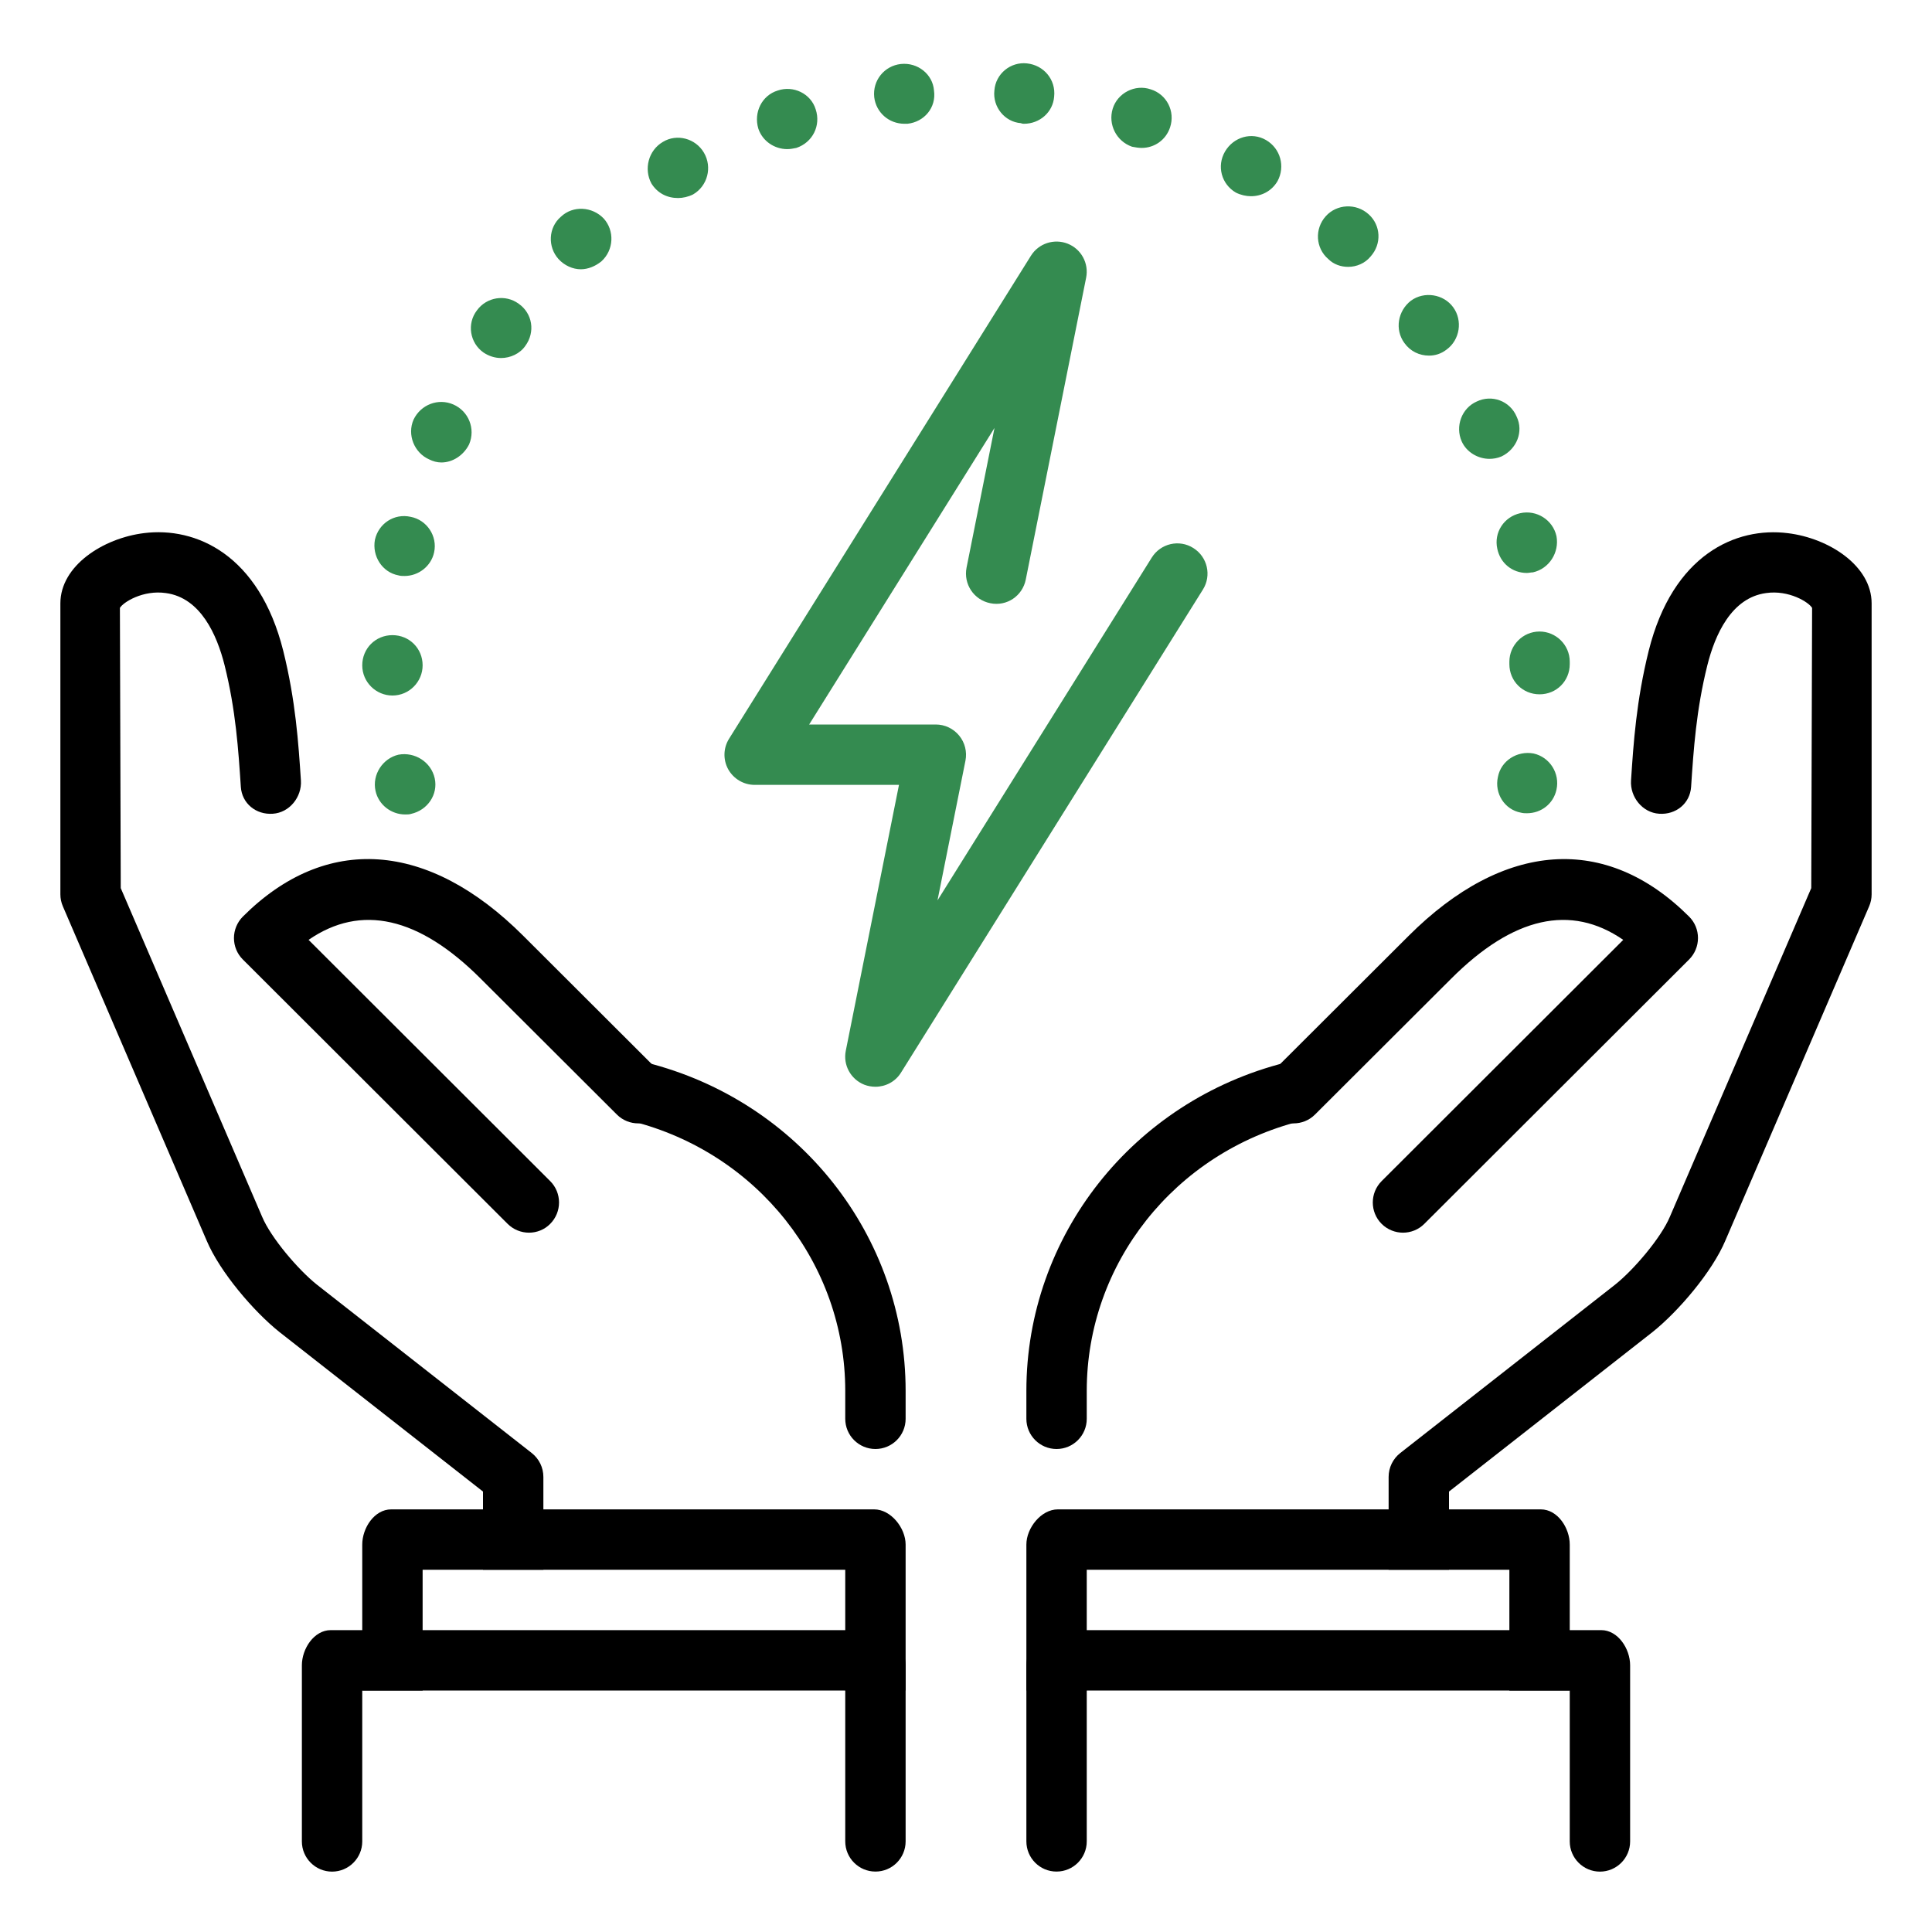
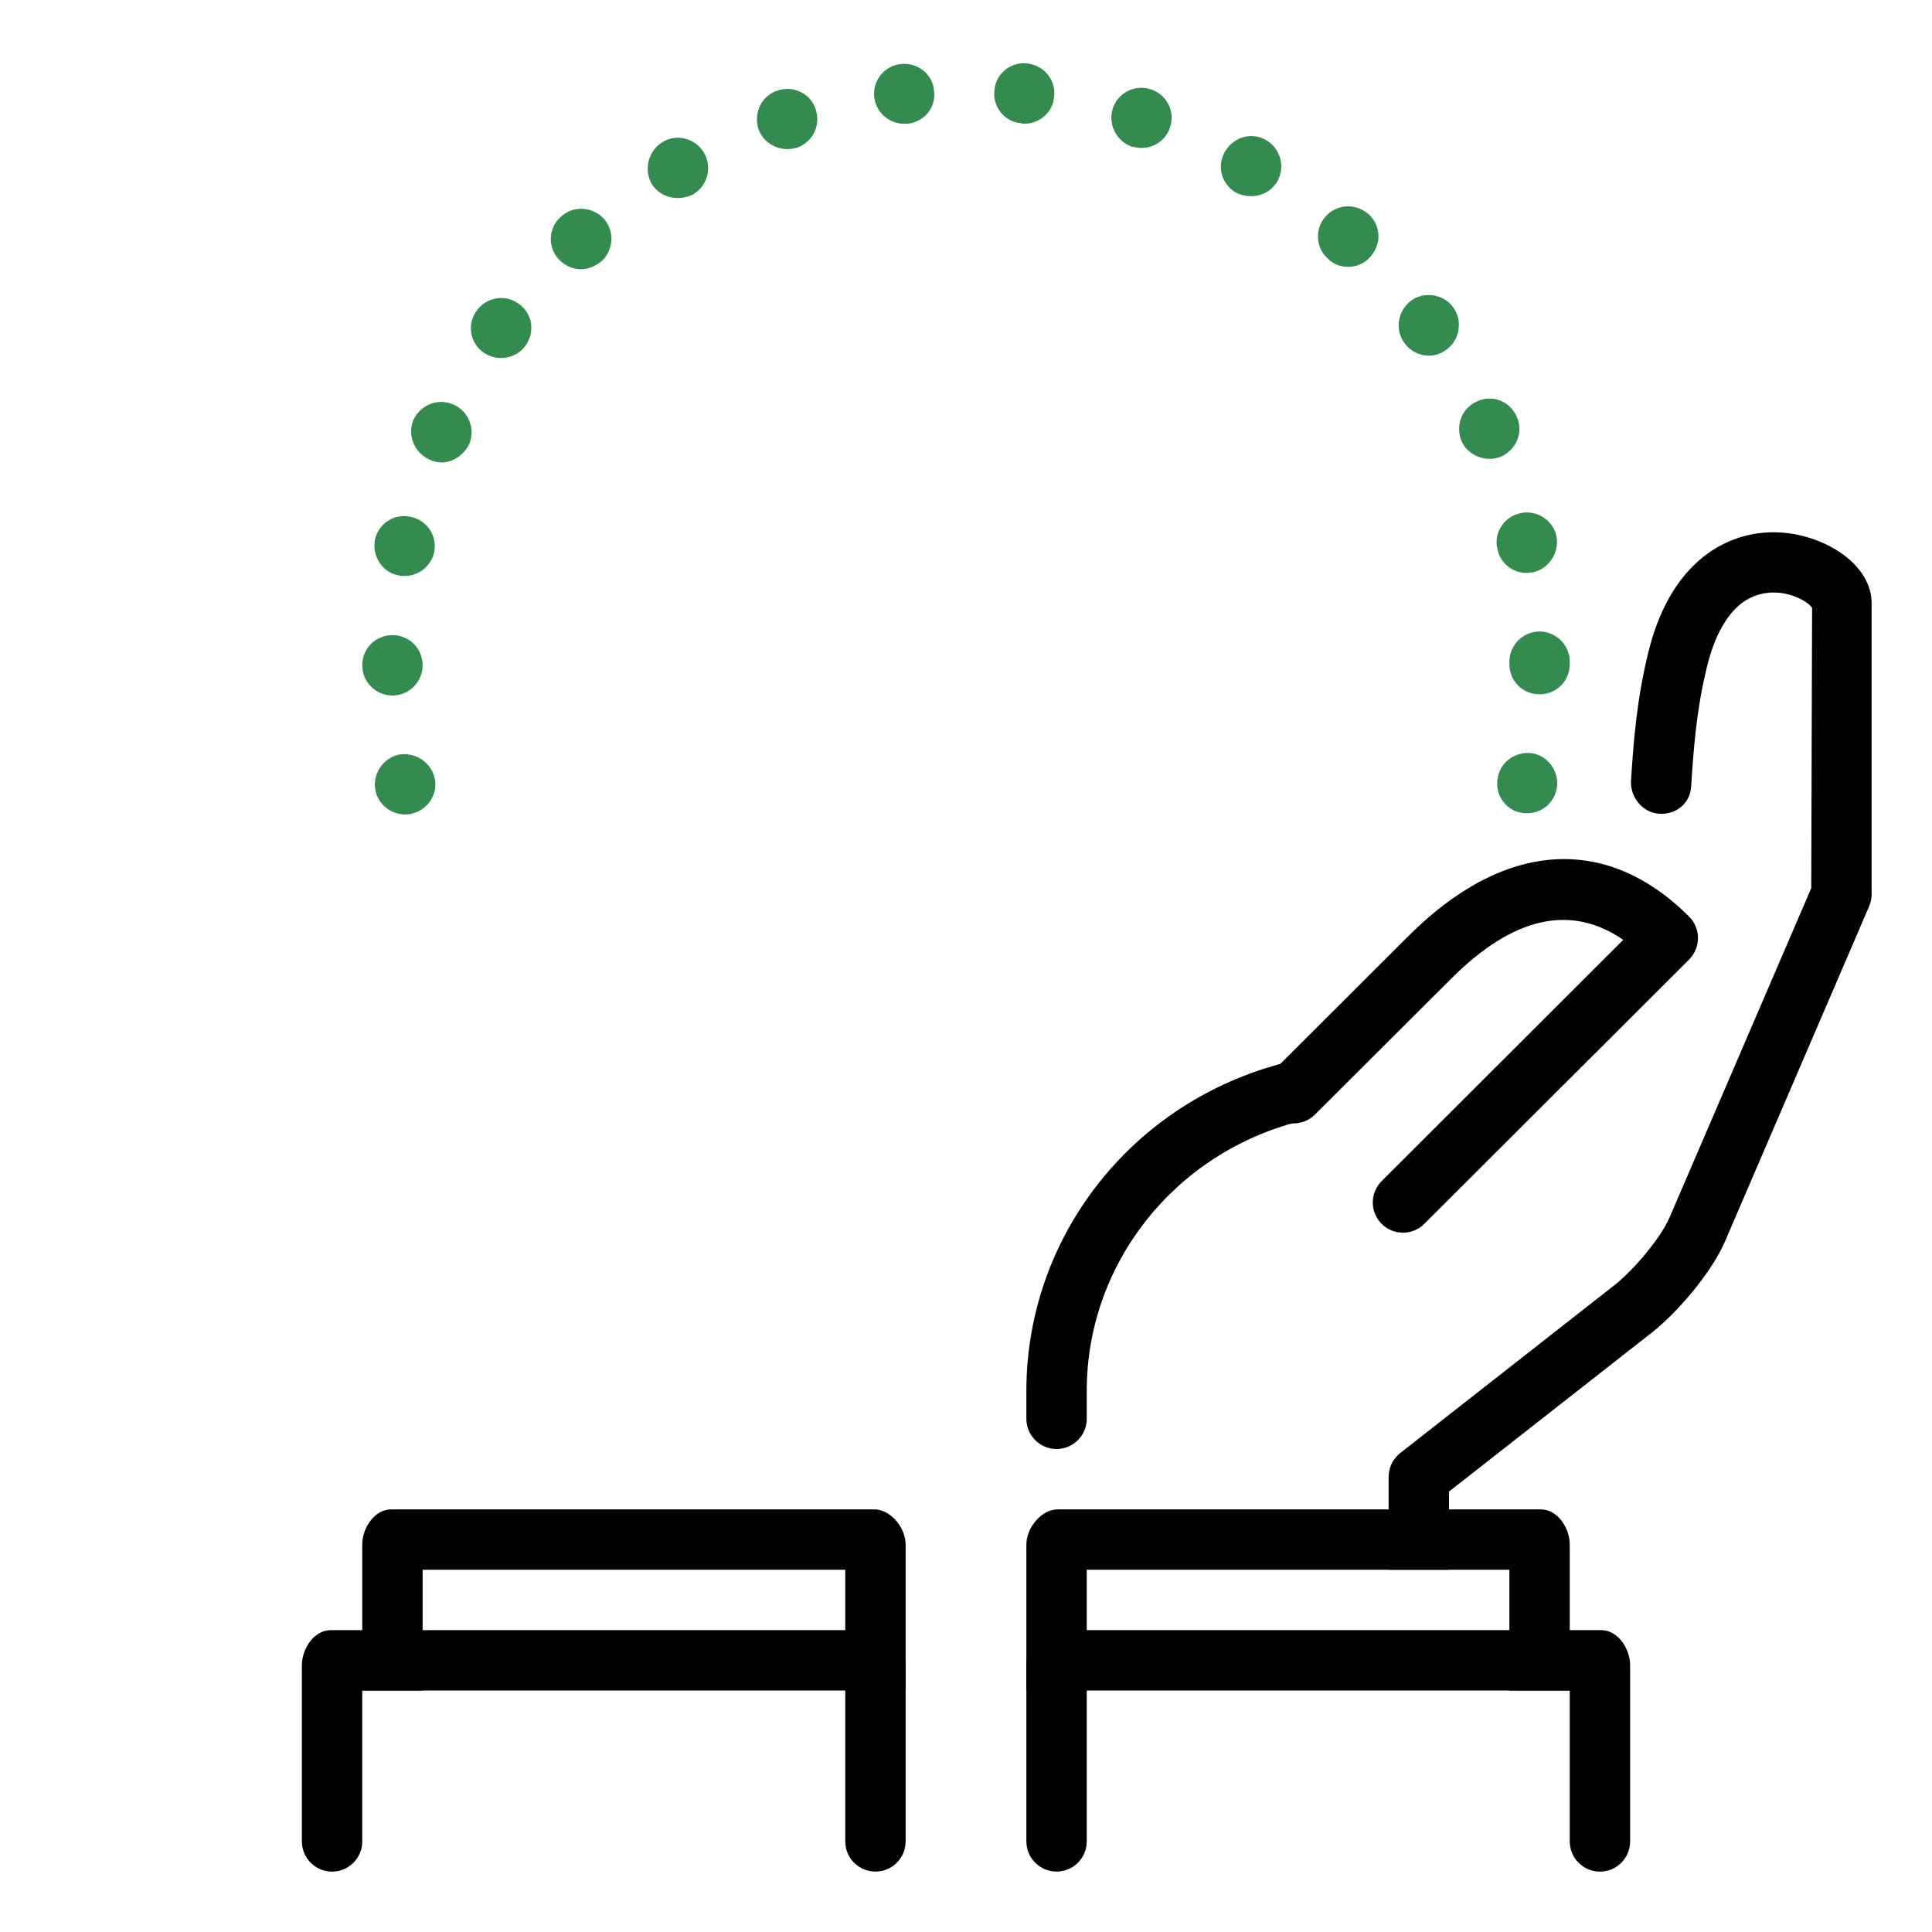
<svg xmlns="http://www.w3.org/2000/svg" height="512" viewBox="0 0 32 32" width="512">
  <g id="energy_efficiency_x2C__intelligent_energy_control_1_">
    <g id="XMLID_548_" style="&#10;    fill: #348b50;&#10;">
      <path d="m6.22 13.1c-.06-.27.12-.54.38-.6.27-.05.54.12.6.39.06.27-.12.53-.39.59-.03.01-.06.01-.1.01-.23 0-.44-.16-.49-.39zm18.97.36c-.27-.05-.44-.32-.38-.59.05-.27.32-.44.59-.39.27.06.44.33.38.6-.05.23-.25.39-.49.39-.03 0-.06 0-.1-.01zm-19.19-2.44c0-.28.22-.5.5-.5.28 0 .5.22.5.5 0 .27-.22.5-.5.5-.27 0-.5-.22-.5-.5zm19-.02c0-.01 0-.02 0-.04 0-.27.22-.5.5-.5.27 0 .5.22.5.5v.02.02c0 .28-.22.5-.5.5-.28 0-.5-.22-.5-.5zm-18.4-1.47c-.27-.05-.44-.32-.39-.59.06-.27.32-.44.59-.38.27.05.45.32.39.59-.05.23-.26.39-.49.39-.03 0-.07 0-.1-.01zm18.2-.44c-.06-.27.11-.53.38-.59.27-.06.54.11.6.38.05.27-.12.54-.39.6-.03 0-.07.01-.1.01-.24 0-.44-.16-.49-.4zm-17.69-1.48c-.25-.11-.37-.41-.26-.66.12-.25.41-.36.66-.25.25.11.37.4.26.66-.09.18-.27.3-.46.3-.07 0-.14-.02-.2-.05zm17.1-.3c-.11-.25 0-.55.25-.66.25-.12.55-.01.66.25.12.25 0 .54-.25.66-.07.03-.14.04-.2.04-.19 0-.38-.11-.46-.29zm-16.2-1.47c-.23-.16-.28-.48-.11-.7.16-.22.47-.27.69-.11.23.16.28.47.11.7-.09.13-.25.2-.4.2-.1 0-.2-.03-.29-.09zm15.25-.16c-.16-.22-.11-.53.11-.7.22-.16.54-.11.7.11.16.22.11.54-.11.7-.09.07-.19.1-.29.1-.16 0-.31-.07-.41-.21zm-14.01-1.39c-.18-.2-.17-.52.04-.7.2-.19.52-.17.71.03.18.2.17.52-.04.71-.1.08-.22.13-.34.13-.13 0-.27-.06-.37-.17zm12.75 0c-.21-.18-.23-.5-.04-.71.18-.2.5-.22.71-.03.2.18.22.49.03.7-.09.11-.23.17-.37.17-.12 0-.24-.04-.33-.13zm-11.21-1.25c-.13-.24-.05-.55.19-.69.23-.14.54-.06.68.18.14.24.06.55-.18.69-.08.04-.17.06-.25.06-.18 0-.34-.08-.44-.24zm9.68.15c-.24-.14-.32-.44-.18-.68.14-.24.44-.33.68-.19.24.14.32.44.19.68-.1.17-.27.25-.44.25-.08 0-.17-.02-.25-.06zm-7.91-1.06c-.08-.27.06-.55.32-.63.26-.09.55.05.63.31.09.27-.05.55-.32.64-.05.01-.1.02-.15.02-.21 0-.41-.13-.48-.34zm6.19.3c-.26-.09-.4-.37-.32-.63.08-.26.37-.41.63-.32.26.08.41.36.32.63-.07.21-.26.34-.47.34-.05 0-.11-.01-.16-.02zm-4.27-.82c-.03-.28.17-.52.44-.55.28-.03.53.17.55.44.04.28-.16.52-.44.55-.02 0-.03 0-.05 0-.26 0-.47-.19-.5-.44zm2.43.43c-.27-.02-.47-.27-.44-.54.02-.28.27-.48.54-.45.28.03.48.27.45.55-.02.26-.24.45-.5.45-.01 0-.03 0-.05-.01z" fill="rgb(0,0,0)" style="&#10;    fill: #348b50;&#10;" />
    </g>
    <g id="XMLID_551_">
      <g id="XMLID_552_">
-         <path d="m14.5 24c-.276 0-.5-.224-.5-.5v-.463c0-2.107-1.455-3.944-3.539-4.468-.268-.067-.43-.339-.363-.607s.338-.432.607-.363c2.529.636 4.295 2.872 4.295 5.438v.463c0 .276-.224.5-.5.5z" fill="rgb(0,0,0)" />
-         <path d="m8.762 20.417c-.128 0-.256-.049-.354-.146l-4.387-4.38c-.094-.094-.146-.221-.146-.354 0-.132.053-.26.146-.354 1.376-1.376 3.071-1.259 4.649.32l2.254 2.25c.196.195.196.512.001.707-.195.196-.512.195-.707.001l-2.255-2.25c-1.026-1.027-1.984-1.243-2.852-.644l4.002 3.996c.195.195.195.512 0 .708-.095.097-.223.146-.351.146z" fill="rgb(0,0,0)" />
        <g id="XMLID_553_">
          <g id="XMLID_566_">
            <g id="XMLID_283_">
              <path id="XMLID_2179_" d="m6 25.583v2.417h1v-2h7v2h1v-2.417c0-.276-.245-.583-.521-.583h-8c-.278 0-.479.308-.479.583z" fill="rgb(0,0,0)" />
            </g>
          </g>
          <g id="XMLID_281_">
            <g id="XMLID_282_">
              <path id="XMLID_2176_" d="m5 30.5c0 .275.224.5.5.5.276 0 .5-.225.5-.5v-2.5h8v2.499c0 .276.224.5.5.5.276.001.5-.224.5-.5v-2.916c0-.276-.245-.583-.521-.583h-9c-.277 0-.479.307-.479.583z" fill="rgb(0,0,0)" />
            </g>
          </g>
        </g>
      </g>
      <g id="XMLID_266_">
        <path d="m17.5 24c-.276 0-.5-.224-.5-.5v-.463c0-2.566 1.766-4.802 4.295-5.438.268-.067.54.095.607.363s-.095.54-.363.607c-2.084.524-3.539 2.361-3.539 4.468v.463c0 .276-.224.5-.5.5z" fill="rgb(0,0,0)" />
        <path d="m23.238 20.417c-.128 0-.256-.049-.354-.146-.195-.196-.195-.512 0-.708l4.002-3.996c-.869-.599-1.825-.383-2.851.644l-2.255 2.25c-.195.194-.512.195-.707-.001-.195-.195-.195-.512.001-.707l2.255-2.25c1.58-1.579 3.274-1.695 4.649-.32.094.094.146.221.146.354s-.053.26-.146.354l-4.387 4.38c-.097.097-.225.146-.353.146z" fill="rgb(0,0,0)" />
        <g id="XMLID_267_">
          <g fill="rgb(0,0,0)">
-             <path d="m9 24.462c0-.154-.071-.299-.191-.394l-3.56-2.79c-.309-.246-.762-.777-.908-1.126l-2.341-5.442-.014-4.641c.053-.094.384-.301.761-.246.576.077.847.694.973 1.196.185.742.228 1.396.269 2.014.018.275.252.465.53.445.276-.018.483-.277.465-.552-.041-.619-.087-1.319-.293-2.148-.4-1.596-1.449-2.055-2.305-1.948-.681.084-1.386.542-1.386 1.164v4.819c0 .068.014.135.041.198l2.38 5.533c.22.524.786 1.183 1.208 1.519l3.371 2.642v1.295h1z" />
            <path d="m23 24.462c0-.154.071-.299.191-.394l3.56-2.79c.309-.246.762-.777.908-1.126l2.341-5.442.014-4.641c-.053-.094-.385-.301-.762-.246-.576.077-.847.693-.973 1.196-.185.742-.228 1.396-.269 2.014-.018.275-.252.465-.53.445-.276-.018-.483-.277-.465-.552.041-.619.087-1.319.293-2.148.399-1.596 1.448-2.055 2.304-1.947.683.083 1.388.541 1.388 1.163v4.819c0 .068-.014.135-.041.198l-2.38 5.533c-.22.524-.786 1.183-1.208 1.519l-3.371 2.642v1.295h-1z" />
          </g>
          <g id="XMLID_271_">
            <g id="XMLID_272_">
              <path id="XMLID_273_" d="m26 25.583v2.417h-1v-2h-7v2h-1v-2.417c0-.276.245-.583.521-.583h8c.278 0 .479.308.479.583z" fill="rgb(0,0,0)" />
            </g>
          </g>
          <g id="XMLID_268_">
            <g id="XMLID_269_">
              <path id="XMLID_270_" d="m27 30.5c0 .275-.224.5-.5.5-.276 0-.5-.225-.5-.5v-2.5h-8v2.499c0 .276-.224.5-.5.5-.276.001-.5-.224-.5-.5v-2.916c0-.276.245-.583.521-.583h9c.277 0 .479.307.479.583z" fill="rgb(0,0,0)" />
            </g>
          </g>
        </g>
      </g>
    </g>
    <g>
      <g>
        <g>
          <g>
-             <path d="m14.5 18c-.062 0-.125-.011-.185-.034-.225-.09-.354-.326-.306-.563l.881-4.403h-2.39c-.182 0-.349-.099-.438-.257-.088-.159-.083-.354.014-.508l5-8c.128-.205.386-.287.608-.199.225.089.353.325.306.563l-1 5c-.054.271-.314.449-.588.392-.271-.054-.446-.316-.393-.588l.463-2.315-3.07 4.912h2.098c.149 0 .291.067.387.184.095.115.133.269.104.415l-.463 2.314 3.549-5.678c.146-.234.455-.306.688-.158.234.146.306.454.159.688l-5 8c-.093.151-.256.235-.424.235z" fill="rgb(0,0,0)" style="&#10;    filter: #f89a28;&#10;    fill: #348b50;&#10;" />
-           </g>
+             </g>
        </g>
      </g>
    </g>
  </g>
</svg>